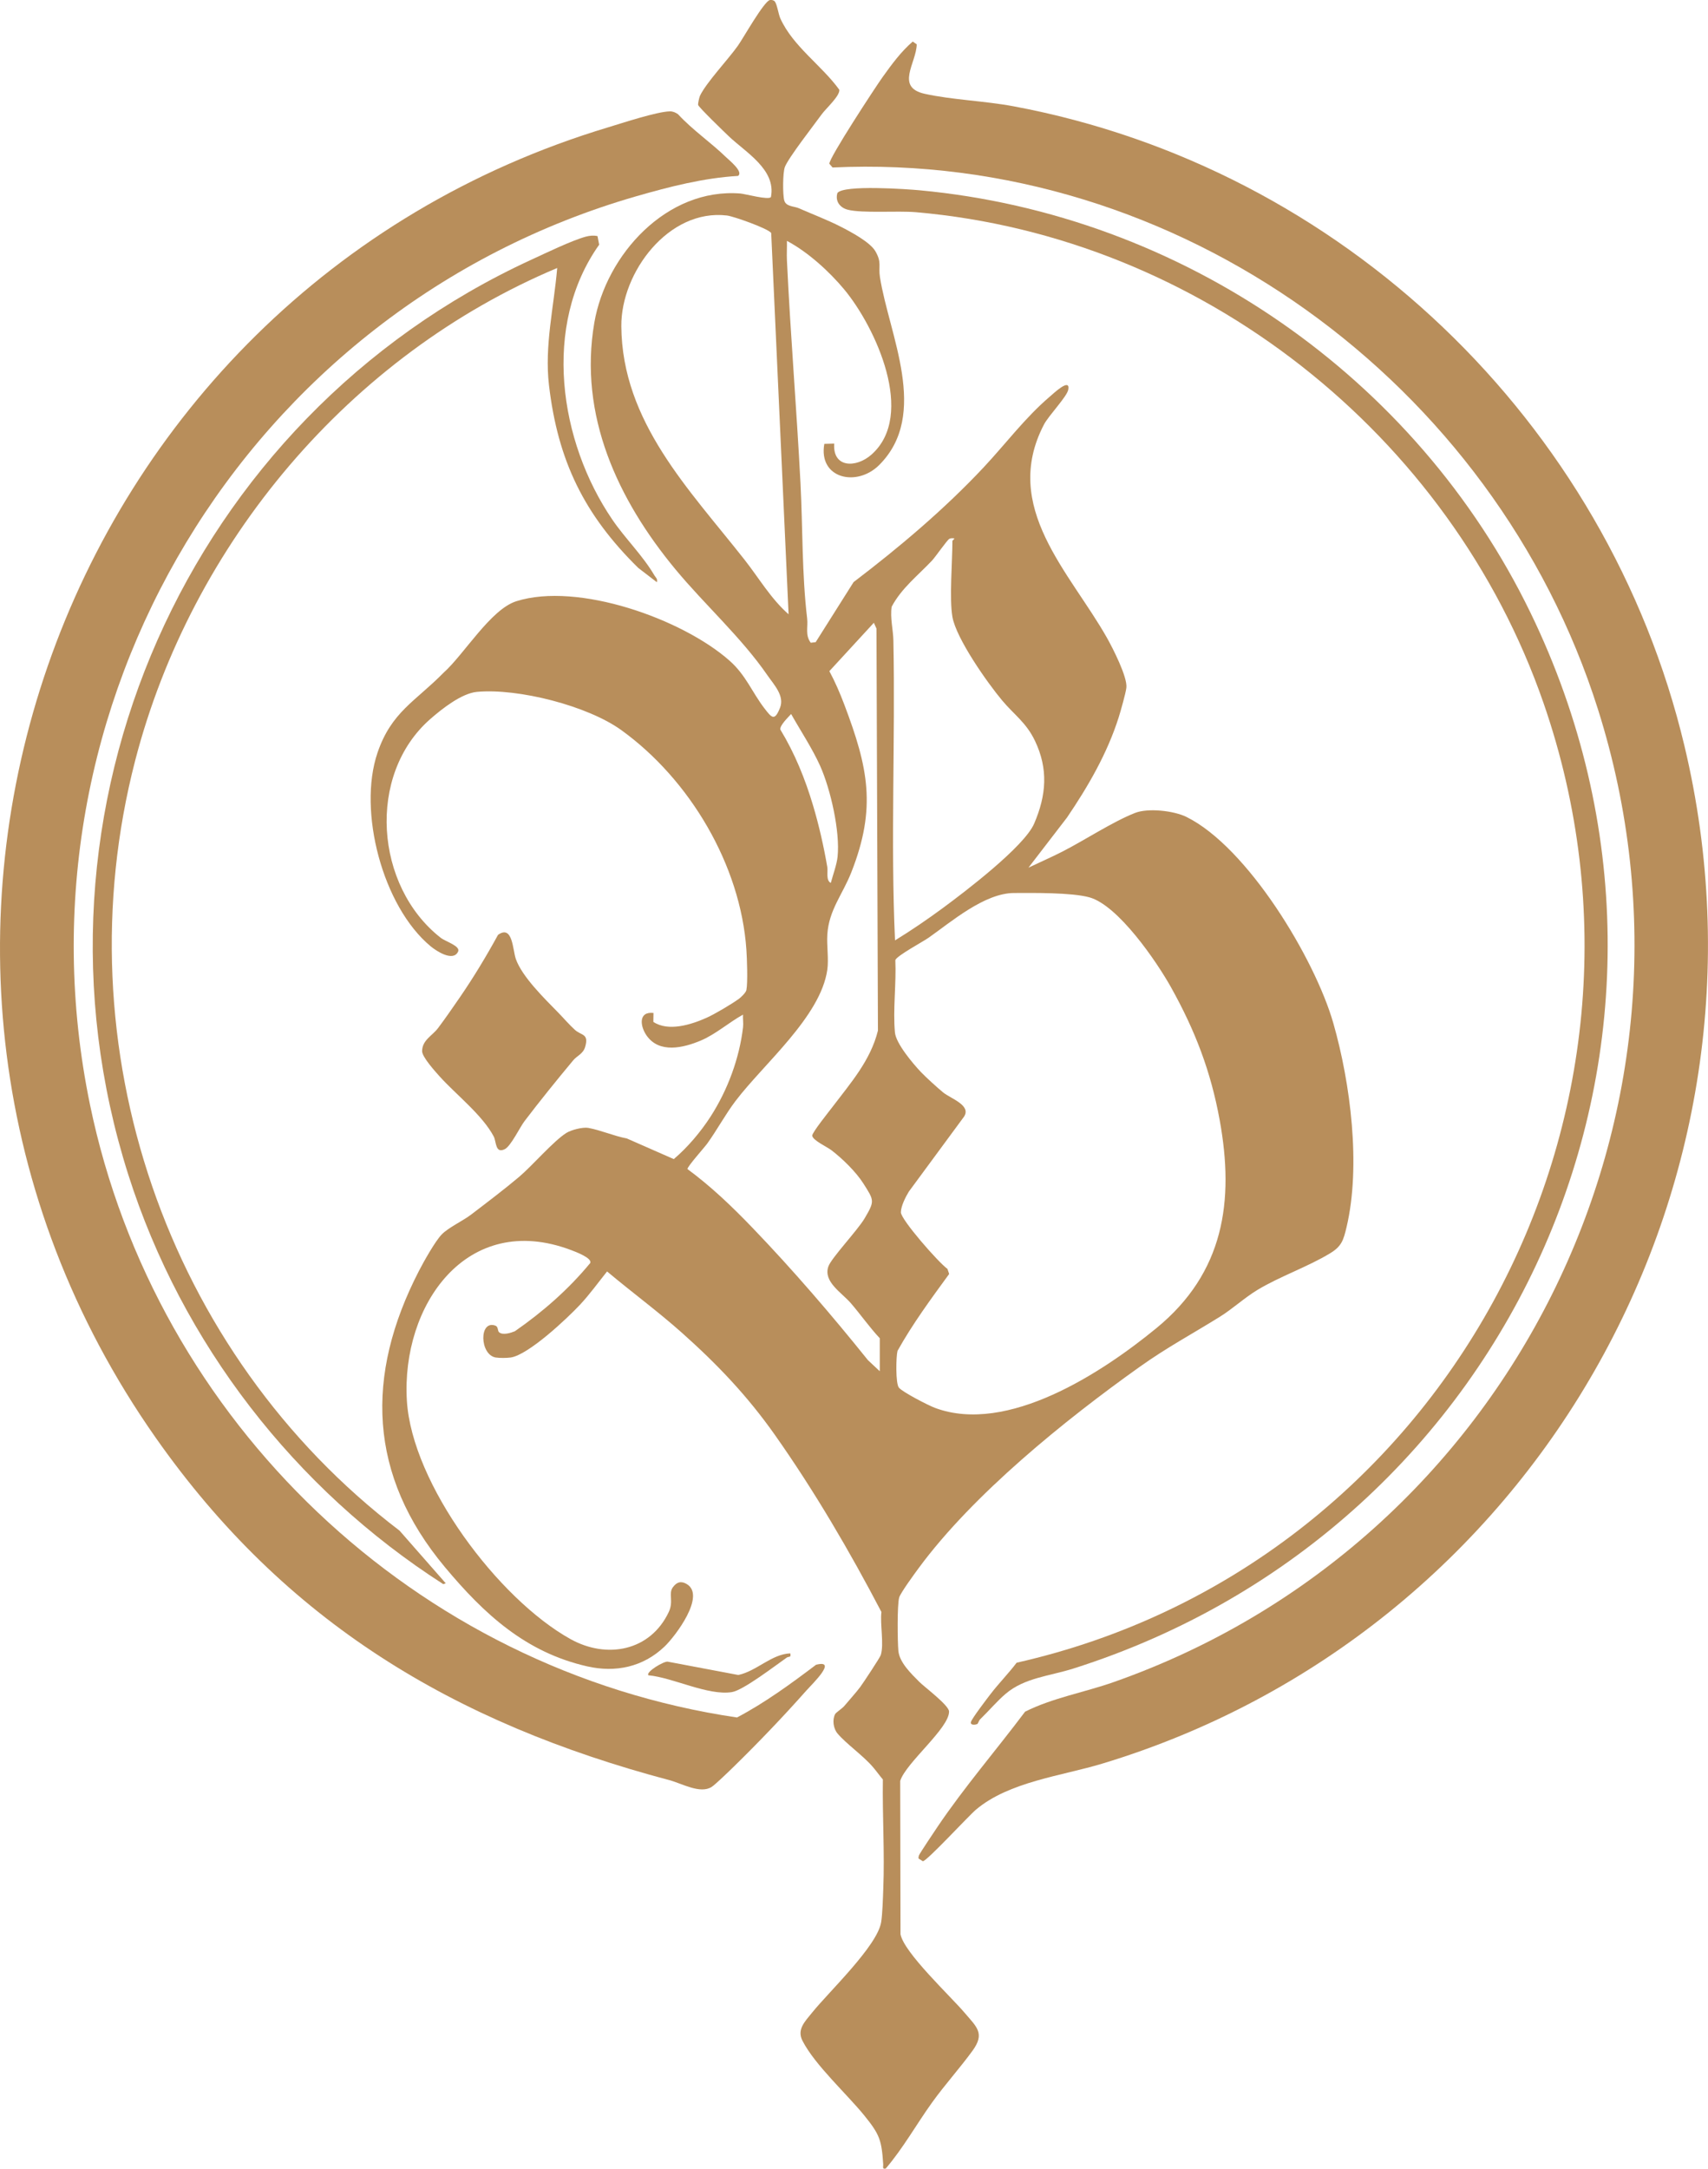
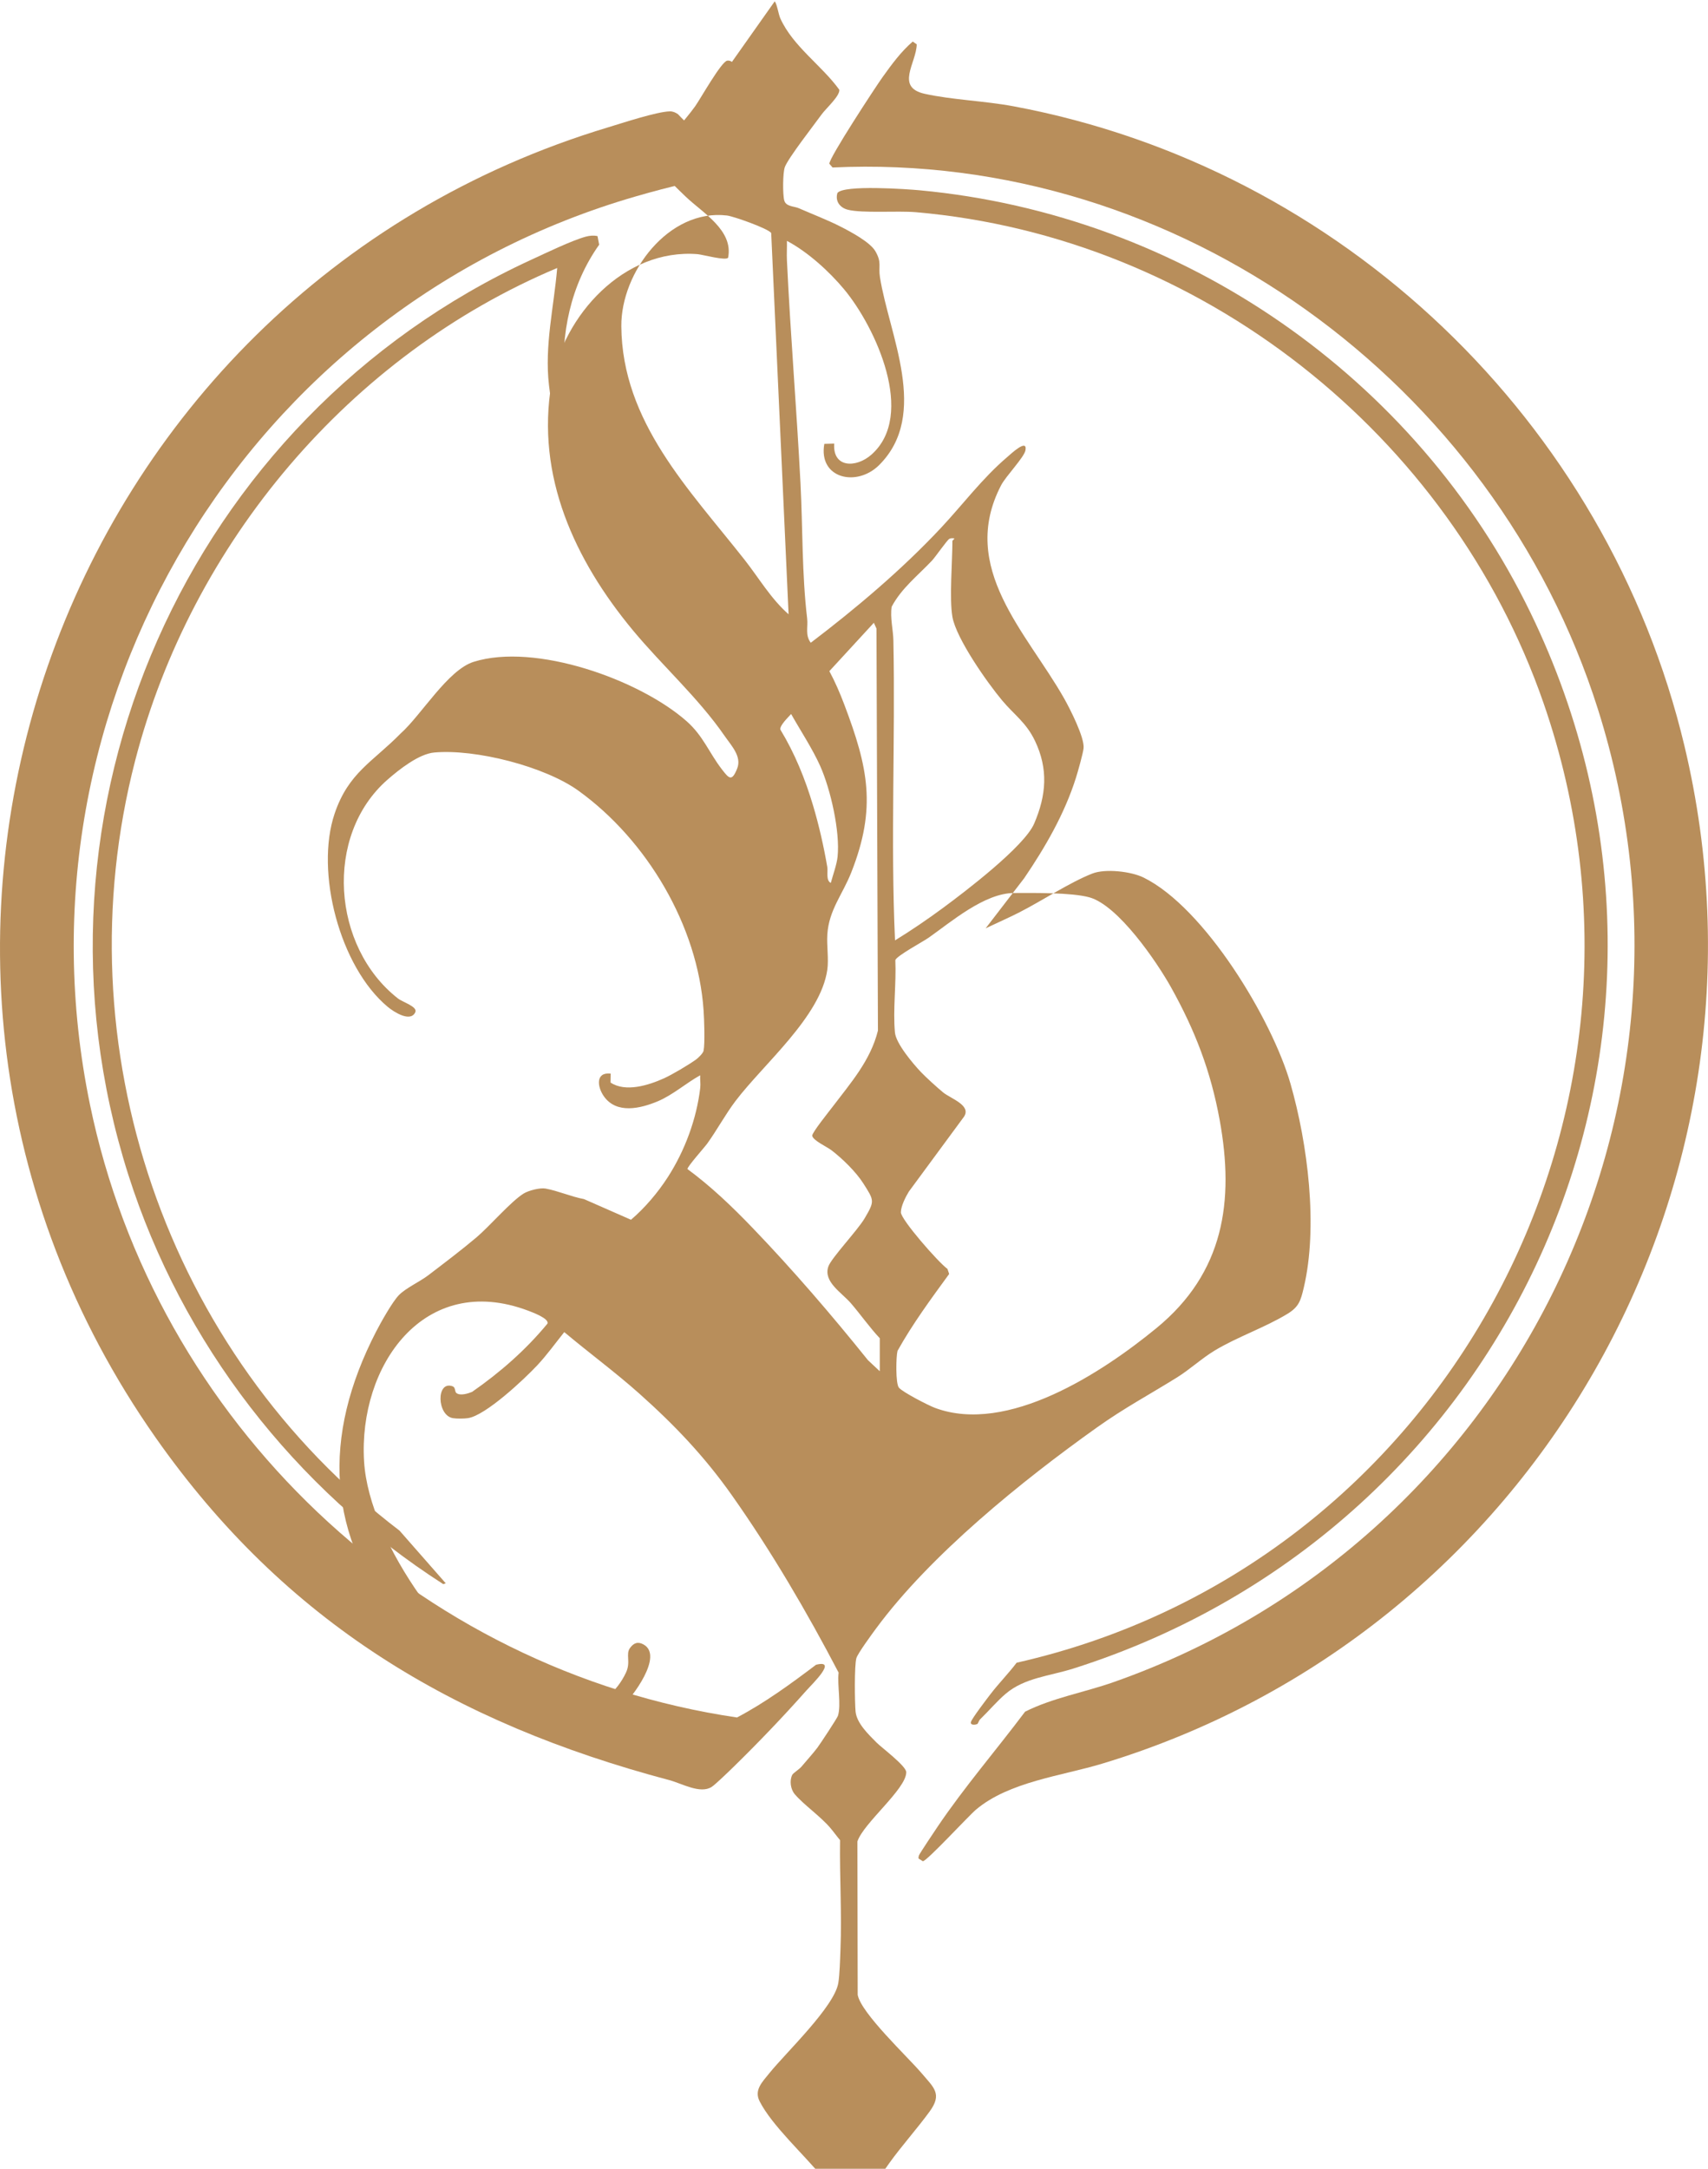
<svg xmlns="http://www.w3.org/2000/svg" viewBox="0 0 88.902 112.858" id="b">
  <g id="c">
    <g id="d">
-       <path style="fill:#b88e5b;" d="M40.323.072c.123.132.192.663.296.892.663,1.458,2.151,2.438,3.068,3.707.034.325-.697.973-.918,1.279-.399.552-1.734,2.261-1.917,2.742-.11.29-.116,1.434-.031,1.742.09.322.517.298.744.397.729.319,1.49.606,2.198.967.517.264,1.525.8,1.801,1.276.345.597.148.775.237,1.345.469,2.998,2.601,7.144-.038,9.779-1.171,1.169-3.176.704-2.857-1.1l.515-.013c-.087,1.27,1.139,1.278,1.936.575,2.337-2.062.205-6.647-1.413-8.595-.783-.943-1.9-1.955-2.984-2.53.008.335-.016.674,0,1.01.183,3.869.506,7.737.706,11.603.121,2.344.07,4.712.347,7.039.052.438-.115.863.188,1.261l.255-.03,1.973-3.126c2.372-1.803,4.732-3.796,6.773-5.974,1.146-1.224,2.159-2.588,3.453-3.689.173-.147,1.066-.997.949-.352-.067.366-1.021,1.346-1.265,1.815-2.244,4.303,1.355,7.69,3.281,11.103.3.532,1.067,2.033,1.009,2.587-.029.273-.301,1.234-.399,1.542-.593,1.876-1.595,3.605-2.692,5.22l-2.006,2.608c.585-.28,1.181-.538,1.759-.833,1.159-.591,2.615-1.553,3.787-2.015.68-.268,2.021-.116,2.676.207,3.182,1.571,6.685,7.38,7.645,10.729.897,3.13,1.445,7.436.688,10.625-.158.667-.253.988-.848,1.35-1.168.712-2.628,1.206-3.798,1.916-.658.399-1.295.986-1.948,1.392-1.465.911-2.739,1.585-4.167,2.602-3.892,2.77-8.677,6.632-11.505,10.472-.205.278-.943,1.284-1.017,1.532-.11.37-.087,2.31-.043,2.777.057.608.667,1.191,1.1,1.625.253.254,1.536,1.211,1.538,1.534.007.873-2.248,2.667-2.543,3.611l.016,7.976c.174.955,2.599,3.222,3.317,4.067.651.766,1.097,1.086.427,2.004-.658.902-1.444,1.774-2.092,2.675-.819,1.138-1.506,2.378-2.421,3.45-.198.037-.122-.086-.131-.217-.082-1.253-.179-1.549-.97-2.527-.92-1.138-2.583-2.638-3.233-3.908-.3-.587.124-.996.513-1.477.867-1.073,3.372-3.446,3.581-4.683.071-.422.094-1.262.112-1.734.076-1.893-.049-3.807-.021-5.701-.175-.206-.332-.43-.507-.635-.523-.615-1.372-1.194-1.85-1.754-.22-.257-.285-.715-.128-1.013.045-.086.368-.291.476-.421.255-.308.611-.695.833-.993.149-.201,1.027-1.527,1.067-1.658.177-.572-.045-1.613.034-2.242-1.651-3.159-3.493-6.305-5.549-9.22-1.43-2.026-2.975-3.649-4.817-5.293-1.254-1.119-2.629-2.128-3.914-3.208-.455.567-.901,1.188-1.4,1.722-.684.732-2.694,2.62-3.615,2.756-.2.029-.584.033-.781,0-.838-.14-.879-1.973-.015-1.657.159.058.1.276.198.351.199.153.597.029.814-.06,1.458-1.014,2.785-2.173,3.922-3.55.114-.262-.783-.593-.999-.675-5.434-2.051-8.846,2.884-8.544,7.842.264,4.328,4.761,10.319,8.519,12.404,1.887,1.047,4.152.626,5.113-1.414.264-.561-.032-.952.212-1.284.196-.267.417-.343.712-.174,1.035.59-.584,2.724-1.145,3.259-1.117,1.065-2.545,1.367-4.024,1.031-3.202-.727-5.36-2.714-7.407-5.164-3.993-4.78-4.167-9.963-1.35-15.42.242-.469.844-1.544,1.184-1.893.348-.358,1.106-.71,1.522-1.027.804-.613,1.746-1.327,2.511-1.973.675-.57,1.797-1.876,2.461-2.286.252-.155.85-.311,1.141-.257.655.122,1.334.423,2,.549l2.444,1.074c.723-.616,1.399-1.414,1.916-2.216.89-1.382,1.496-3.024,1.688-4.642.025-.213-.015-.445-.002-.66-.734.405-1.426,1.025-2.207,1.353-.904.379-2.143.674-2.803-.254-.352-.495-.446-1.277.351-1.186l-.007.465c.78.519,1.968.144,2.766-.213.431-.192,1.308-.713,1.691-.991.105-.076.359-.32.385-.45.078-.392.032-1.653,0-2.108-.303-4.401-2.948-8.853-6.511-11.423-1.756-1.266-5.362-2.185-7.512-1.989-.8.073-1.826.885-2.432,1.416-3.322,2.91-2.879,8.706.545,11.381.256.2,1.04.427.904.719-.252.542-1.116-.017-1.432-.279-2.497-2.075-3.794-7.029-2.764-10.064.723-2.131,1.972-2.674,3.438-4.167,1.075-.961,2.451-3.301,3.793-3.724,3.201-1.008,8.629.916,11.094,3.094.854.755,1.173,1.646,1.818,2.484.386.502.53.672.809-.03.248-.623-.311-1.195-.658-1.698-1.367-1.981-3.249-3.656-4.781-5.504-3.008-3.63-5.053-8.02-4.226-12.839.608-3.541,3.777-7.031,7.609-6.722.238.019,1.482.359,1.584.181.279-1.431-1.318-2.324-2.202-3.168-.21-.2-1.57-1.512-1.588-1.624-.012-.079.059-.4.1-.484.342-.7,1.465-1.882,1.972-2.599.286-.404,1.344-2.294,1.663-2.375.076-.019.2.011.251.067ZM40.141,12.123c-.174-.236-1.957-.867-2.3-.908-3.036-.363-5.523,2.96-5.501,5.764.04,4.98,3.532,8.484,6.418,12.154.744.947,1.367,2.025,2.288,2.833l-.905-19.843ZM49.573,32.099c-.164-.935,0-2.897,0-3.956,0-.019.132-.1.088-.131-.087-.005-.161-.013-.244.026-.109.05-.734.952-.905,1.133-.727.772-1.589,1.435-2.101,2.403-.087.586.079,1.194.09,1.752.106,5.199-.149,10.424.085,15.61.853-.524,1.684-1.091,2.492-1.686,1.152-.848,4.234-3.195,4.749-4.389.637-1.478.745-2.841.042-4.312-.454-.949-1.076-1.348-1.704-2.096-.769-.916-2.394-3.223-2.592-4.353ZM45.793,71.354v-1.714c-.538-.575-.992-1.227-1.501-1.819-.48-.558-1.452-1.118-1.176-1.914.154-.445,1.516-1.876,1.888-2.507.534-.907.497-.924-.054-1.797-.391-.621-1.1-1.308-1.677-1.751-.229-.175-.99-.52-.995-.76-.003-.163.876-1.257,1.056-1.494.928-1.226,1.977-2.407,2.363-3.967l-.076-20.921-.136-.302-2.316,2.517c.303.565.552,1.144.779,1.744,1.233,3.259,1.69,5.355.365,8.721-.458,1.163-1.166,1.958-1.25,3.234-.038.582.079,1.288-.002,1.845-.353,2.441-3.316,4.897-4.778,6.826-.525.692-.962,1.508-1.474,2.218-.142.197-1.049,1.208-1.025,1.323,1.225.902,2.318,1.948,3.372,3.044,2.102,2.186,4.128,4.542,6.022,6.901l.613.573ZM43.243,45.945c.11-.407.311-.953.353-1.361.137-1.312-.364-3.512-.905-4.723-.402-.898-1.026-1.842-1.513-2.705-.152.169-.61.606-.559.812.745,1.225,1.289,2.564,1.698,3.938.313,1.048.559,2.139.744,3.212.041.239-.083.696.182.828ZM46.786,72.209c.196.237,1.539.928,1.887,1.057,3.767,1.395,8.693-1.831,11.529-4.161,3.503-2.878,4.055-6.589,3.281-10.828-.463-2.532-1.273-4.641-2.522-6.884-.753-1.353-2.764-4.292-4.267-4.7-.93-.252-2.905-.227-3.915-.223-1.54.005-3.269,1.502-4.443,2.326-.305.214-1.665.943-1.734,1.167.056,1.207-.131,2.581-.02,3.767.054.573.937,1.621,1.362,2.067.26.273.849.807,1.147,1.051.391.321,1.481.665,1.086,1.262l-2.871,3.898c-.171.281-.409.748-.415,1.075-.007.374,1.965,2.625,2.425,2.948l.088.264c-.945,1.296-1.909,2.602-2.688,4.002-.079.307-.105,1.699.072,1.912Z" />
+       <path style="fill:#b88e5b;" d="M40.323.072c.123.132.192.663.296.892.663,1.458,2.151,2.438,3.068,3.707.034.325-.697.973-.918,1.279-.399.552-1.734,2.261-1.917,2.742-.11.29-.116,1.434-.031,1.742.09.322.517.298.744.397.729.319,1.49.606,2.198.967.517.264,1.525.8,1.801,1.276.345.597.148.775.237,1.345.469,2.998,2.601,7.144-.038,9.779-1.171,1.169-3.176.704-2.857-1.1l.515-.013c-.087,1.27,1.139,1.278,1.936.575,2.337-2.062.205-6.647-1.413-8.595-.783-.943-1.9-1.955-2.984-2.53.008.335-.016.674,0,1.01.183,3.869.506,7.737.706,11.603.121,2.344.07,4.712.347,7.039.052.438-.115.863.188,1.261c2.372-1.803,4.732-3.796,6.773-5.974,1.146-1.224,2.159-2.588,3.453-3.689.173-.147,1.066-.997.949-.352-.067.366-1.021,1.346-1.265,1.815-2.244,4.303,1.355,7.69,3.281,11.103.3.532,1.067,2.033,1.009,2.587-.029.273-.301,1.234-.399,1.542-.593,1.876-1.595,3.605-2.692,5.22l-2.006,2.608c.585-.28,1.181-.538,1.759-.833,1.159-.591,2.615-1.553,3.787-2.015.68-.268,2.021-.116,2.676.207,3.182,1.571,6.685,7.38,7.645,10.729.897,3.13,1.445,7.436.688,10.625-.158.667-.253.988-.848,1.35-1.168.712-2.628,1.206-3.798,1.916-.658.399-1.295.986-1.948,1.392-1.465.911-2.739,1.585-4.167,2.602-3.892,2.77-8.677,6.632-11.505,10.472-.205.278-.943,1.284-1.017,1.532-.11.37-.087,2.31-.043,2.777.057.608.667,1.191,1.1,1.625.253.254,1.536,1.211,1.538,1.534.007.873-2.248,2.667-2.543,3.611l.016,7.976c.174.955,2.599,3.222,3.317,4.067.651.766,1.097,1.086.427,2.004-.658.902-1.444,1.774-2.092,2.675-.819,1.138-1.506,2.378-2.421,3.45-.198.037-.122-.086-.131-.217-.082-1.253-.179-1.549-.97-2.527-.92-1.138-2.583-2.638-3.233-3.908-.3-.587.124-.996.513-1.477.867-1.073,3.372-3.446,3.581-4.683.071-.422.094-1.262.112-1.734.076-1.893-.049-3.807-.021-5.701-.175-.206-.332-.43-.507-.635-.523-.615-1.372-1.194-1.85-1.754-.22-.257-.285-.715-.128-1.013.045-.086.368-.291.476-.421.255-.308.611-.695.833-.993.149-.201,1.027-1.527,1.067-1.658.177-.572-.045-1.613.034-2.242-1.651-3.159-3.493-6.305-5.549-9.22-1.43-2.026-2.975-3.649-4.817-5.293-1.254-1.119-2.629-2.128-3.914-3.208-.455.567-.901,1.188-1.4,1.722-.684.732-2.694,2.62-3.615,2.756-.2.029-.584.033-.781,0-.838-.14-.879-1.973-.015-1.657.159.058.1.276.198.351.199.153.597.029.814-.06,1.458-1.014,2.785-2.173,3.922-3.55.114-.262-.783-.593-.999-.675-5.434-2.051-8.846,2.884-8.544,7.842.264,4.328,4.761,10.319,8.519,12.404,1.887,1.047,4.152.626,5.113-1.414.264-.561-.032-.952.212-1.284.196-.267.417-.343.712-.174,1.035.59-.584,2.724-1.145,3.259-1.117,1.065-2.545,1.367-4.024,1.031-3.202-.727-5.36-2.714-7.407-5.164-3.993-4.78-4.167-9.963-1.35-15.42.242-.469.844-1.544,1.184-1.893.348-.358,1.106-.71,1.522-1.027.804-.613,1.746-1.327,2.511-1.973.675-.57,1.797-1.876,2.461-2.286.252-.155.85-.311,1.141-.257.655.122,1.334.423,2,.549l2.444,1.074c.723-.616,1.399-1.414,1.916-2.216.89-1.382,1.496-3.024,1.688-4.642.025-.213-.015-.445-.002-.66-.734.405-1.426,1.025-2.207,1.353-.904.379-2.143.674-2.803-.254-.352-.495-.446-1.277.351-1.186l-.007.465c.78.519,1.968.144,2.766-.213.431-.192,1.308-.713,1.691-.991.105-.076.359-.32.385-.45.078-.392.032-1.653,0-2.108-.303-4.401-2.948-8.853-6.511-11.423-1.756-1.266-5.362-2.185-7.512-1.989-.8.073-1.826.885-2.432,1.416-3.322,2.91-2.879,8.706.545,11.381.256.2,1.04.427.904.719-.252.542-1.116-.017-1.432-.279-2.497-2.075-3.794-7.029-2.764-10.064.723-2.131,1.972-2.674,3.438-4.167,1.075-.961,2.451-3.301,3.793-3.724,3.201-1.008,8.629.916,11.094,3.094.854.755,1.173,1.646,1.818,2.484.386.502.53.672.809-.03.248-.623-.311-1.195-.658-1.698-1.367-1.981-3.249-3.656-4.781-5.504-3.008-3.63-5.053-8.02-4.226-12.839.608-3.541,3.777-7.031,7.609-6.722.238.019,1.482.359,1.584.181.279-1.431-1.318-2.324-2.202-3.168-.21-.2-1.57-1.512-1.588-1.624-.012-.079.059-.4.1-.484.342-.7,1.465-1.882,1.972-2.599.286-.404,1.344-2.294,1.663-2.375.076-.019.2.011.251.067ZM40.141,12.123c-.174-.236-1.957-.867-2.3-.908-3.036-.363-5.523,2.96-5.501,5.764.04,4.98,3.532,8.484,6.418,12.154.744.947,1.367,2.025,2.288,2.833l-.905-19.843ZM49.573,32.099c-.164-.935,0-2.897,0-3.956,0-.019.132-.1.088-.131-.087-.005-.161-.013-.244.026-.109.05-.734.952-.905,1.133-.727.772-1.589,1.435-2.101,2.403-.087.586.079,1.194.09,1.752.106,5.199-.149,10.424.085,15.61.853-.524,1.684-1.091,2.492-1.686,1.152-.848,4.234-3.195,4.749-4.389.637-1.478.745-2.841.042-4.312-.454-.949-1.076-1.348-1.704-2.096-.769-.916-2.394-3.223-2.592-4.353ZM45.793,71.354v-1.714c-.538-.575-.992-1.227-1.501-1.819-.48-.558-1.452-1.118-1.176-1.914.154-.445,1.516-1.876,1.888-2.507.534-.907.497-.924-.054-1.797-.391-.621-1.1-1.308-1.677-1.751-.229-.175-.99-.52-.995-.76-.003-.163.876-1.257,1.056-1.494.928-1.226,1.977-2.407,2.363-3.967l-.076-20.921-.136-.302-2.316,2.517c.303.565.552,1.144.779,1.744,1.233,3.259,1.69,5.355.365,8.721-.458,1.163-1.166,1.958-1.25,3.234-.038.582.079,1.288-.002,1.845-.353,2.441-3.316,4.897-4.778,6.826-.525.692-.962,1.508-1.474,2.218-.142.197-1.049,1.208-1.025,1.323,1.225.902,2.318,1.948,3.372,3.044,2.102,2.186,4.128,4.542,6.022,6.901l.613.573ZM43.243,45.945c.11-.407.311-.953.353-1.361.137-1.312-.364-3.512-.905-4.723-.402-.898-1.026-1.842-1.513-2.705-.152.169-.61.606-.559.812.745,1.225,1.289,2.564,1.698,3.938.313,1.048.559,2.139.744,3.212.041.239-.083.696.182.828ZM46.786,72.209c.196.237,1.539.928,1.887,1.057,3.767,1.395,8.693-1.831,11.529-4.161,3.503-2.878,4.055-6.589,3.281-10.828-.463-2.532-1.273-4.641-2.522-6.884-.753-1.353-2.764-4.292-4.267-4.7-.93-.252-2.905-.227-3.915-.223-1.54.005-3.269,1.502-4.443,2.326-.305.214-1.665.943-1.734,1.167.056,1.207-.131,2.581-.02,3.767.054.573.937,1.621,1.362,2.067.26.273.849.807,1.147,1.051.391.321,1.481.665,1.086,1.262l-2.871,3.898c-.171.281-.409.748-.415,1.075-.007.374,1.965,2.625,2.425,2.948l.088.264c-.945,1.296-1.909,2.602-2.688,4.002-.079.307-.105,1.699.072,1.912Z" />
      <path style="fill:#b88e5b;" d="M47.509,2.163l.208.145c-.019.969-1.128,2.23.412,2.573,1.41.314,3.135.371,4.624.65,17.088,3.195,30.898,16.397,34.925,33.292,5.465,22.929-7.881,46.17-30.303,52.952-2.126.643-4.847.939-6.573,2.393-.402.339-2.556,2.684-2.767,2.686l-.22-.137c-.014-.055,0-.106.014-.159.023-.086.837-1.299.969-1.494,1.389-2.06,3.065-4.003,4.558-5.992,1.445-.724,3.081-1.001,4.613-1.54,20.588-7.237,31.834-29.664,25.205-50.622-5.378-17.004-21.859-29.03-39.839-28.194l-.165-.192c-.049-.26,2.408-4.008,2.765-4.506.473-.66.961-1.329,1.574-1.856Z" />
      <path style="fill:#b88e5b;" d="M34.864,5.795c.158-.004.299.06.426.148.759.824,1.706,1.465,2.506,2.241.167.162.922.765.616.971-1.777.103-3.567.561-5.276,1.053C12.844,16.048.389,36.683,4.683,57.48c3.411,16.52,16.97,29.429,33.678,31.894,1.454-.766,2.805-1.754,4.114-2.743,1.157-.294-.209,1.008-.504,1.342-1.186,1.339-2.498,2.709-3.777,3.959-.22.215-.949.923-1.146,1.051-.595.389-1.55-.173-2.203-.347-11.216-2.977-20.002-8.22-26.744-17.825C-9.37,49.921,2.755,15.324,31.662,6.623c.747-.225,2.518-.811,3.202-.828Z" />
      <path style="fill:#b88e5b;" d="M50.873,89.71c-.093.053-.391.084-.332-.11s.831-1.202,1.017-1.445c.43-.56.931-1.067,1.358-1.631,22.095-4.993,34.888-28.416,27.424-49.943-4.848-13.98-17.845-24.248-32.657-25.538-.961-.084-2.801.065-3.56-.131-.407-.106-.659-.441-.537-.866.31-.444,3.669-.201,4.272-.145,13.652,1.266,25.847,9.695,31.808,21.991,10.658,21.983-.799,47.653-23.807,54.939-1.232.39-2.535.473-3.52,1.315-.446.381-.887.902-1.321,1.321-.068.066-.11.224-.146.244Z" />
      <path style="fill:#b88e5b;" d="M31.101,12.286l.086.448c-2.983,4.199-2.087,10.236.682,14.302.679.997,1.582,1.863,2.193,2.906.068.115.176.173.128.355l-.969-.744c-2.811-2.764-4.184-5.568-4.646-9.508-.24-2.044.254-4.068.428-6.099-10.796,4.538-19.035,14.311-21.968,25.635-3.85,14.868,1.62,30.826,13.762,40.071l2.404,2.739-.13.043c-7.738-4.961-13.605-12.533-16.397-21.318C.663,42.189,9.753,21.747,27.654,13.516c.74-.34,2.113-1.006,2.841-1.202.198-.053.404-.071.605-.028Z" />
-       <path style="fill:#b88e5b;" d="M29.043,52.68c.279.286.6.661.885.915.337.3.734.184.53.883-.106.365-.423.46-.621.697-.84,1.008-1.748,2.13-2.541,3.174-.226.297-.705,1.289-1.014,1.447-.509.26-.442-.386-.582-.653-.588-1.119-1.968-2.186-2.81-3.121-.23-.256-.924-1.021-.919-1.326.009-.577.529-.796.829-1.195.383-.51.777-1.081,1.133-1.598.718-1.044,1.382-2.145,1.99-3.256.767-.543.761.783.927,1.257.322.921,1.499,2.066,2.193,2.777Z" />
-       <path style="fill:#b88e5b;" d="M41.134,86.037c.055.242-.08.15-.176.216-.58.403-2.268,1.705-2.862,1.8-1.246.199-3.072-.758-4.345-.874-.157-.171.825-.757,1.012-.708l3.667.692c.965-.208,1.723-1.085,2.704-1.126Z" />
    </g>
  </g>
</svg>